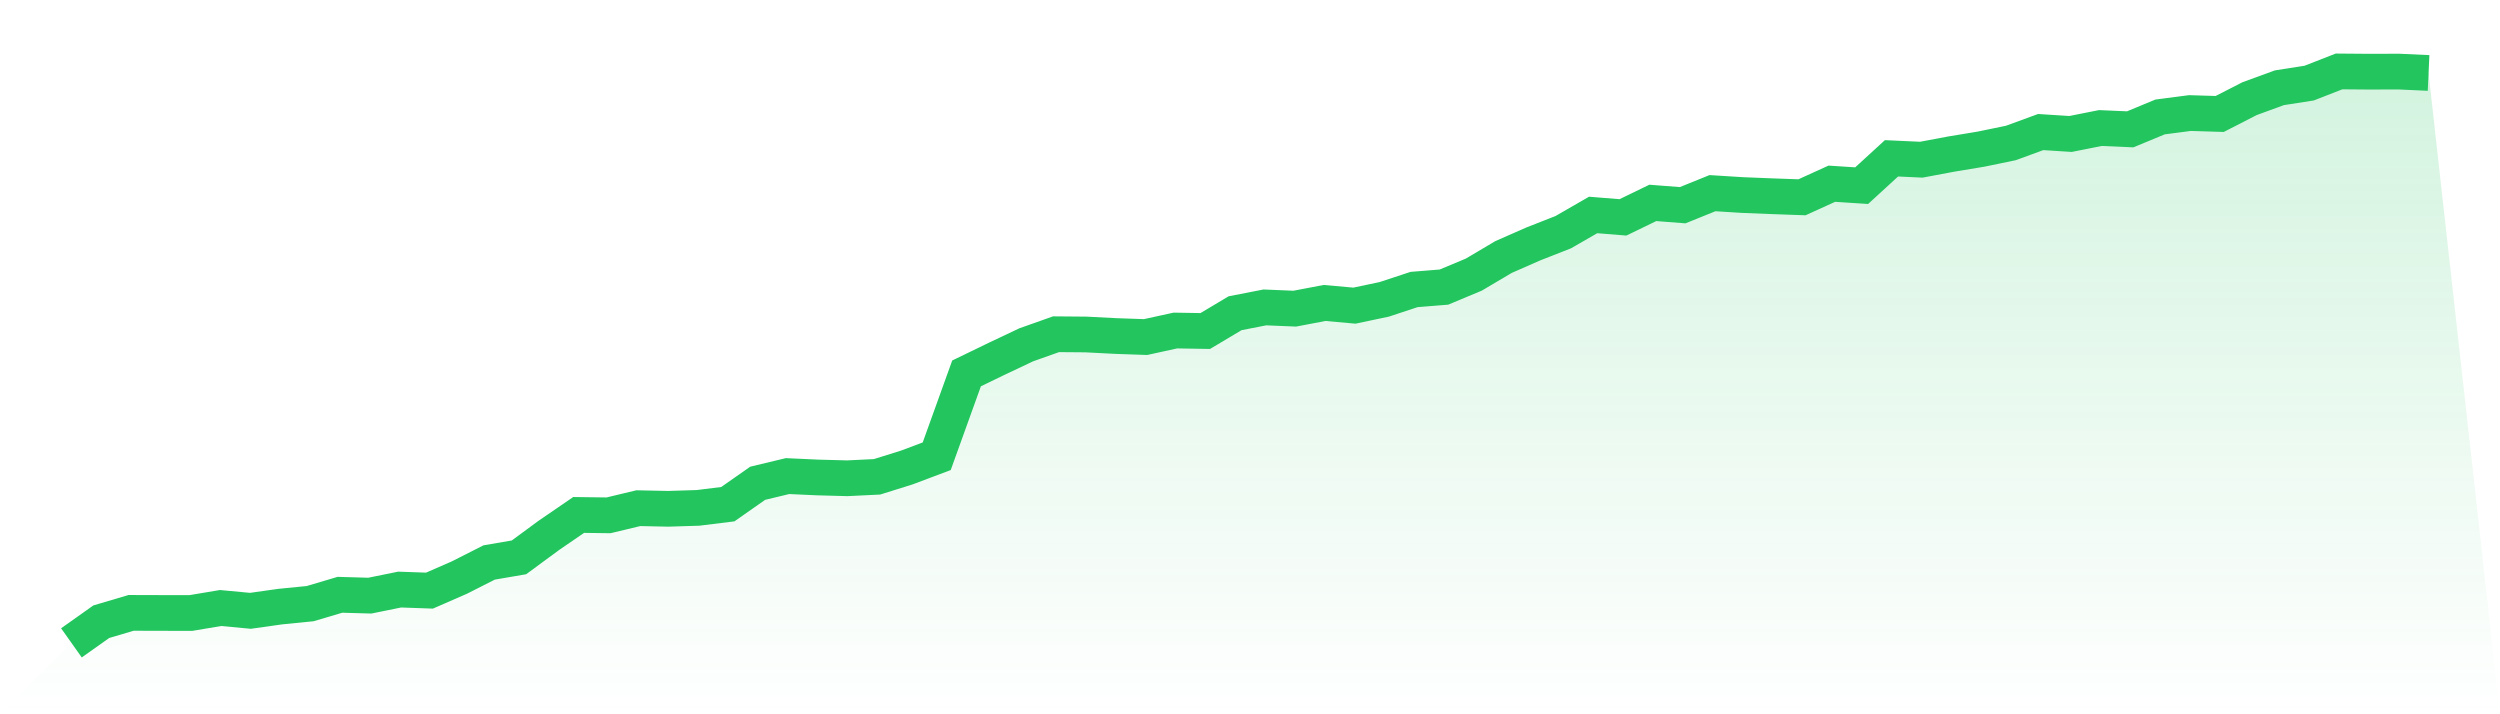
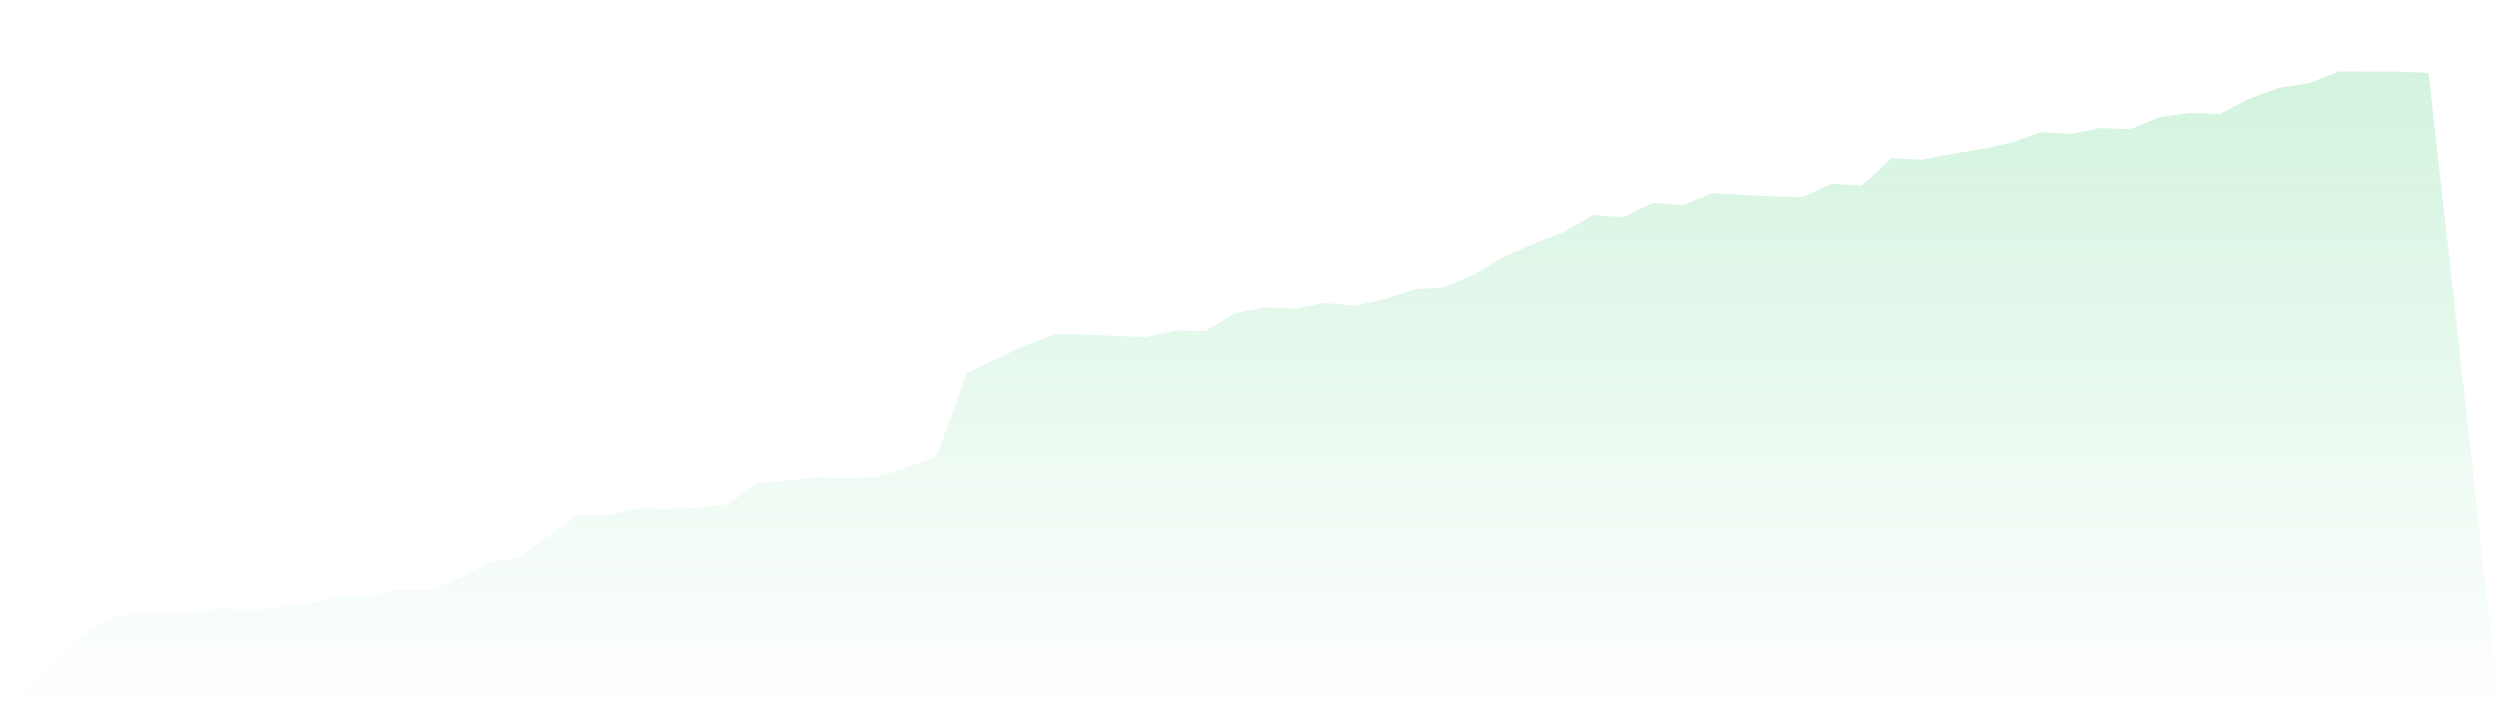
<svg xmlns="http://www.w3.org/2000/svg" viewBox="0 0 140 40">
  <defs>
    <linearGradient id="gradient" x1="0" x2="0" y1="0" y2="1">
      <stop offset="0%" stop-color="#22c55e" stop-opacity="0.2" />
      <stop offset="100%" stop-color="#22c55e" stop-opacity="0" />
    </linearGradient>
  </defs>
-   <path d="M4,36 L4,36 L5.671,34.816 L7.342,34.321 L9.013,34.326 L10.684,34.329 L12.354,34.049 L14.025,34.206 L15.696,33.97 L17.367,33.804 L19.038,33.308 L20.709,33.356 L22.38,33.016 L24.051,33.075 L25.722,32.345 L27.392,31.499 L29.063,31.212 L30.734,29.982 L32.405,28.837 L34.076,28.859 L35.747,28.458 L37.418,28.493 L39.089,28.441 L40.759,28.234 L42.43,27.063 L44.101,26.661 L45.772,26.738 L47.443,26.783 L49.114,26.702 L50.785,26.179 L52.456,25.55 L54.127,20.91 L55.797,20.101 L57.468,19.31 L59.139,18.717 L60.81,18.731 L62.481,18.817 L64.152,18.875 L65.823,18.509 L67.494,18.537 L69.165,17.541 L70.835,17.215 L72.506,17.285 L74.177,16.966 L75.848,17.116 L77.519,16.763 L79.19,16.212 L80.861,16.077 L82.532,15.379 L84.203,14.39 L85.873,13.657 L87.544,13.001 L89.215,12.038 L90.886,12.173 L92.557,11.362 L94.228,11.492 L95.899,10.817 L97.57,10.922 L99.24,10.989 L100.911,11.048 L102.582,10.288 L104.253,10.397 L105.924,8.866 L107.595,8.943 L109.266,8.629 L110.937,8.352 L112.608,8.007 L114.278,7.395 L115.949,7.502 L117.62,7.17 L119.291,7.243 L120.962,6.55 L122.633,6.331 L124.304,6.382 L125.975,5.525 L127.646,4.914 L129.316,4.653 L130.987,4 L132.658,4.014 L134.329,4.009 L136,4.086 L140,40 L0,40 z" fill="url(#gradient)" />
-   <path d="M4,36 L4,36 L5.671,34.816 L7.342,34.321 L9.013,34.326 L10.684,34.329 L12.354,34.049 L14.025,34.206 L15.696,33.97 L17.367,33.804 L19.038,33.308 L20.709,33.356 L22.38,33.016 L24.051,33.075 L25.722,32.345 L27.392,31.499 L29.063,31.212 L30.734,29.982 L32.405,28.837 L34.076,28.859 L35.747,28.458 L37.418,28.493 L39.089,28.441 L40.759,28.234 L42.43,27.063 L44.101,26.661 L45.772,26.738 L47.443,26.783 L49.114,26.702 L50.785,26.179 L52.456,25.55 L54.127,20.91 L55.797,20.101 L57.468,19.31 L59.139,18.717 L60.81,18.731 L62.481,18.817 L64.152,18.875 L65.823,18.509 L67.494,18.537 L69.165,17.541 L70.835,17.215 L72.506,17.285 L74.177,16.966 L75.848,17.116 L77.519,16.763 L79.19,16.212 L80.861,16.077 L82.532,15.379 L84.203,14.39 L85.873,13.657 L87.544,13.001 L89.215,12.038 L90.886,12.173 L92.557,11.362 L94.228,11.492 L95.899,10.817 L97.57,10.922 L99.24,10.989 L100.911,11.048 L102.582,10.288 L104.253,10.397 L105.924,8.866 L107.595,8.943 L109.266,8.629 L110.937,8.352 L112.608,8.007 L114.278,7.395 L115.949,7.502 L117.62,7.17 L119.291,7.243 L120.962,6.55 L122.633,6.331 L124.304,6.382 L125.975,5.525 L127.646,4.914 L129.316,4.653 L130.987,4 L132.658,4.014 L134.329,4.009 L136,4.086" fill="none" stroke="#22c55e" stroke-width="2" />
+   <path d="M4,36 L4,36 L5.671,34.816 L7.342,34.321 L9.013,34.326 L10.684,34.329 L12.354,34.049 L14.025,34.206 L15.696,33.97 L17.367,33.804 L19.038,33.308 L20.709,33.356 L22.38,33.016 L24.051,33.075 L25.722,32.345 L27.392,31.499 L29.063,31.212 L30.734,29.982 L32.405,28.837 L34.076,28.859 L35.747,28.458 L37.418,28.493 L39.089,28.441 L40.759,28.234 L42.43,27.063 L45.772,26.738 L47.443,26.783 L49.114,26.702 L50.785,26.179 L52.456,25.55 L54.127,20.91 L55.797,20.101 L57.468,19.31 L59.139,18.717 L60.81,18.731 L62.481,18.817 L64.152,18.875 L65.823,18.509 L67.494,18.537 L69.165,17.541 L70.835,17.215 L72.506,17.285 L74.177,16.966 L75.848,17.116 L77.519,16.763 L79.19,16.212 L80.861,16.077 L82.532,15.379 L84.203,14.39 L85.873,13.657 L87.544,13.001 L89.215,12.038 L90.886,12.173 L92.557,11.362 L94.228,11.492 L95.899,10.817 L97.57,10.922 L99.24,10.989 L100.911,11.048 L102.582,10.288 L104.253,10.397 L105.924,8.866 L107.595,8.943 L109.266,8.629 L110.937,8.352 L112.608,8.007 L114.278,7.395 L115.949,7.502 L117.62,7.17 L119.291,7.243 L120.962,6.55 L122.633,6.331 L124.304,6.382 L125.975,5.525 L127.646,4.914 L129.316,4.653 L130.987,4 L132.658,4.014 L134.329,4.009 L136,4.086 L140,40 L0,40 z" fill="url(#gradient)" />
</svg>